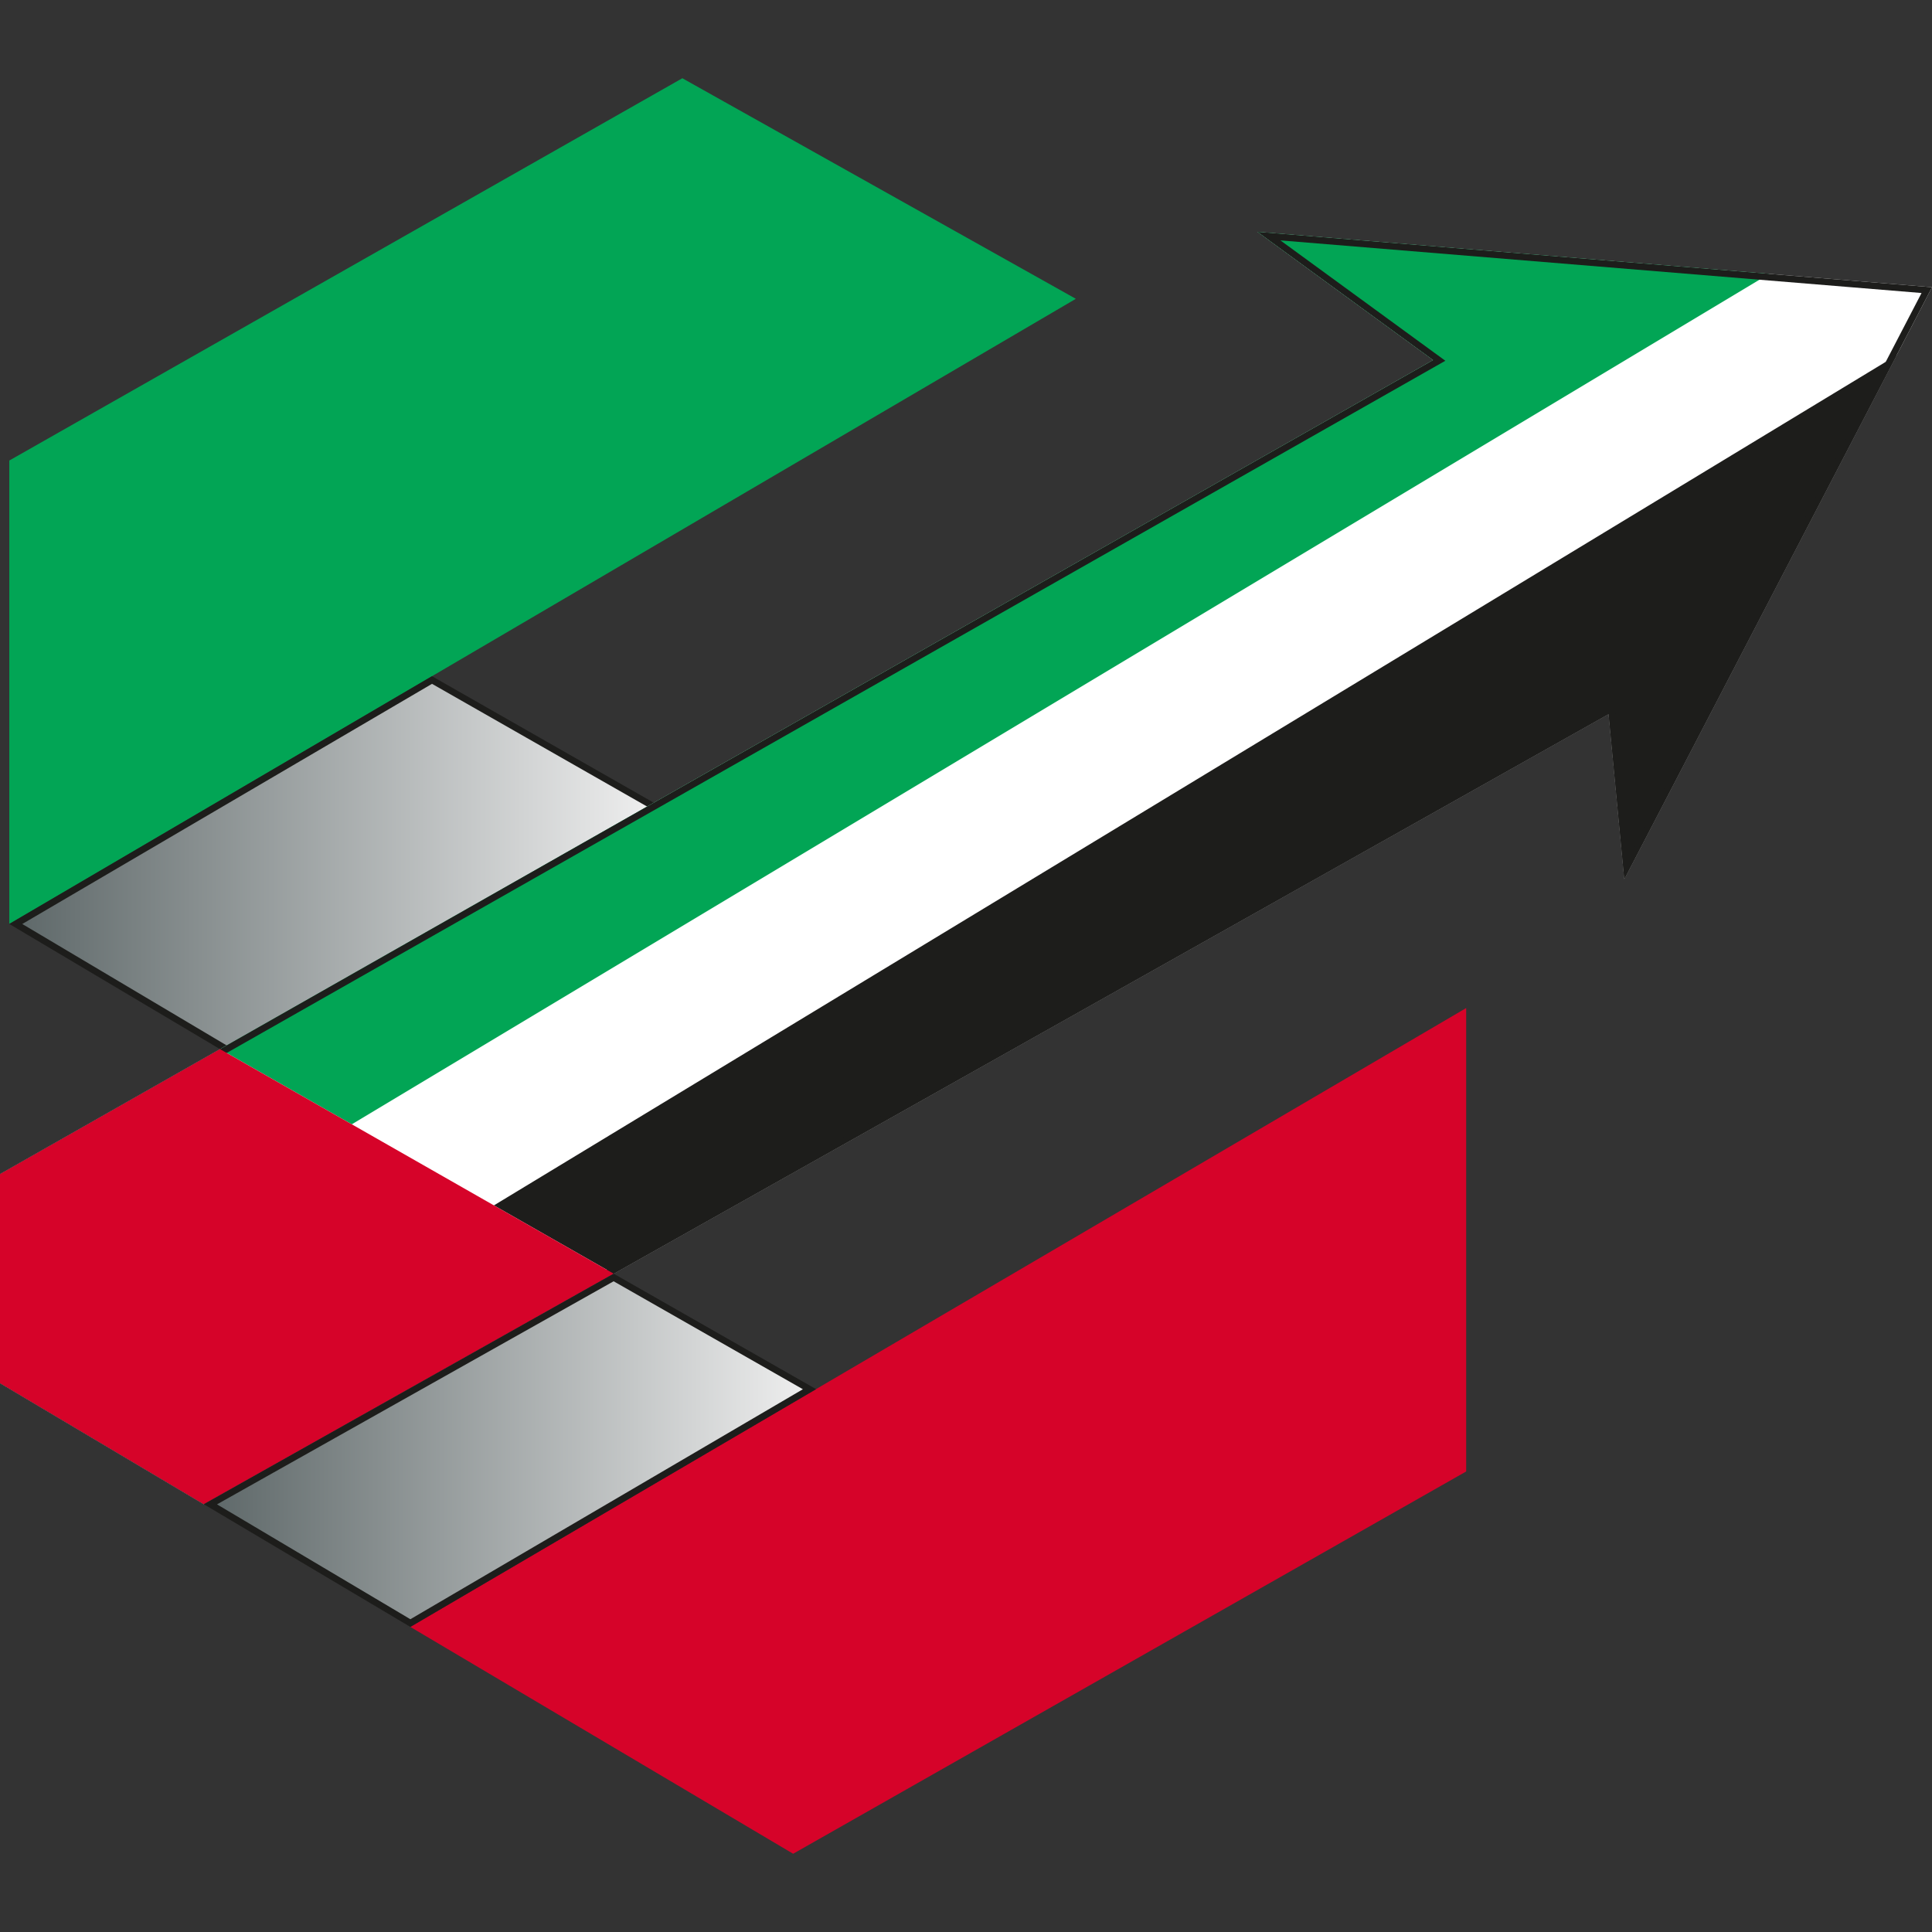
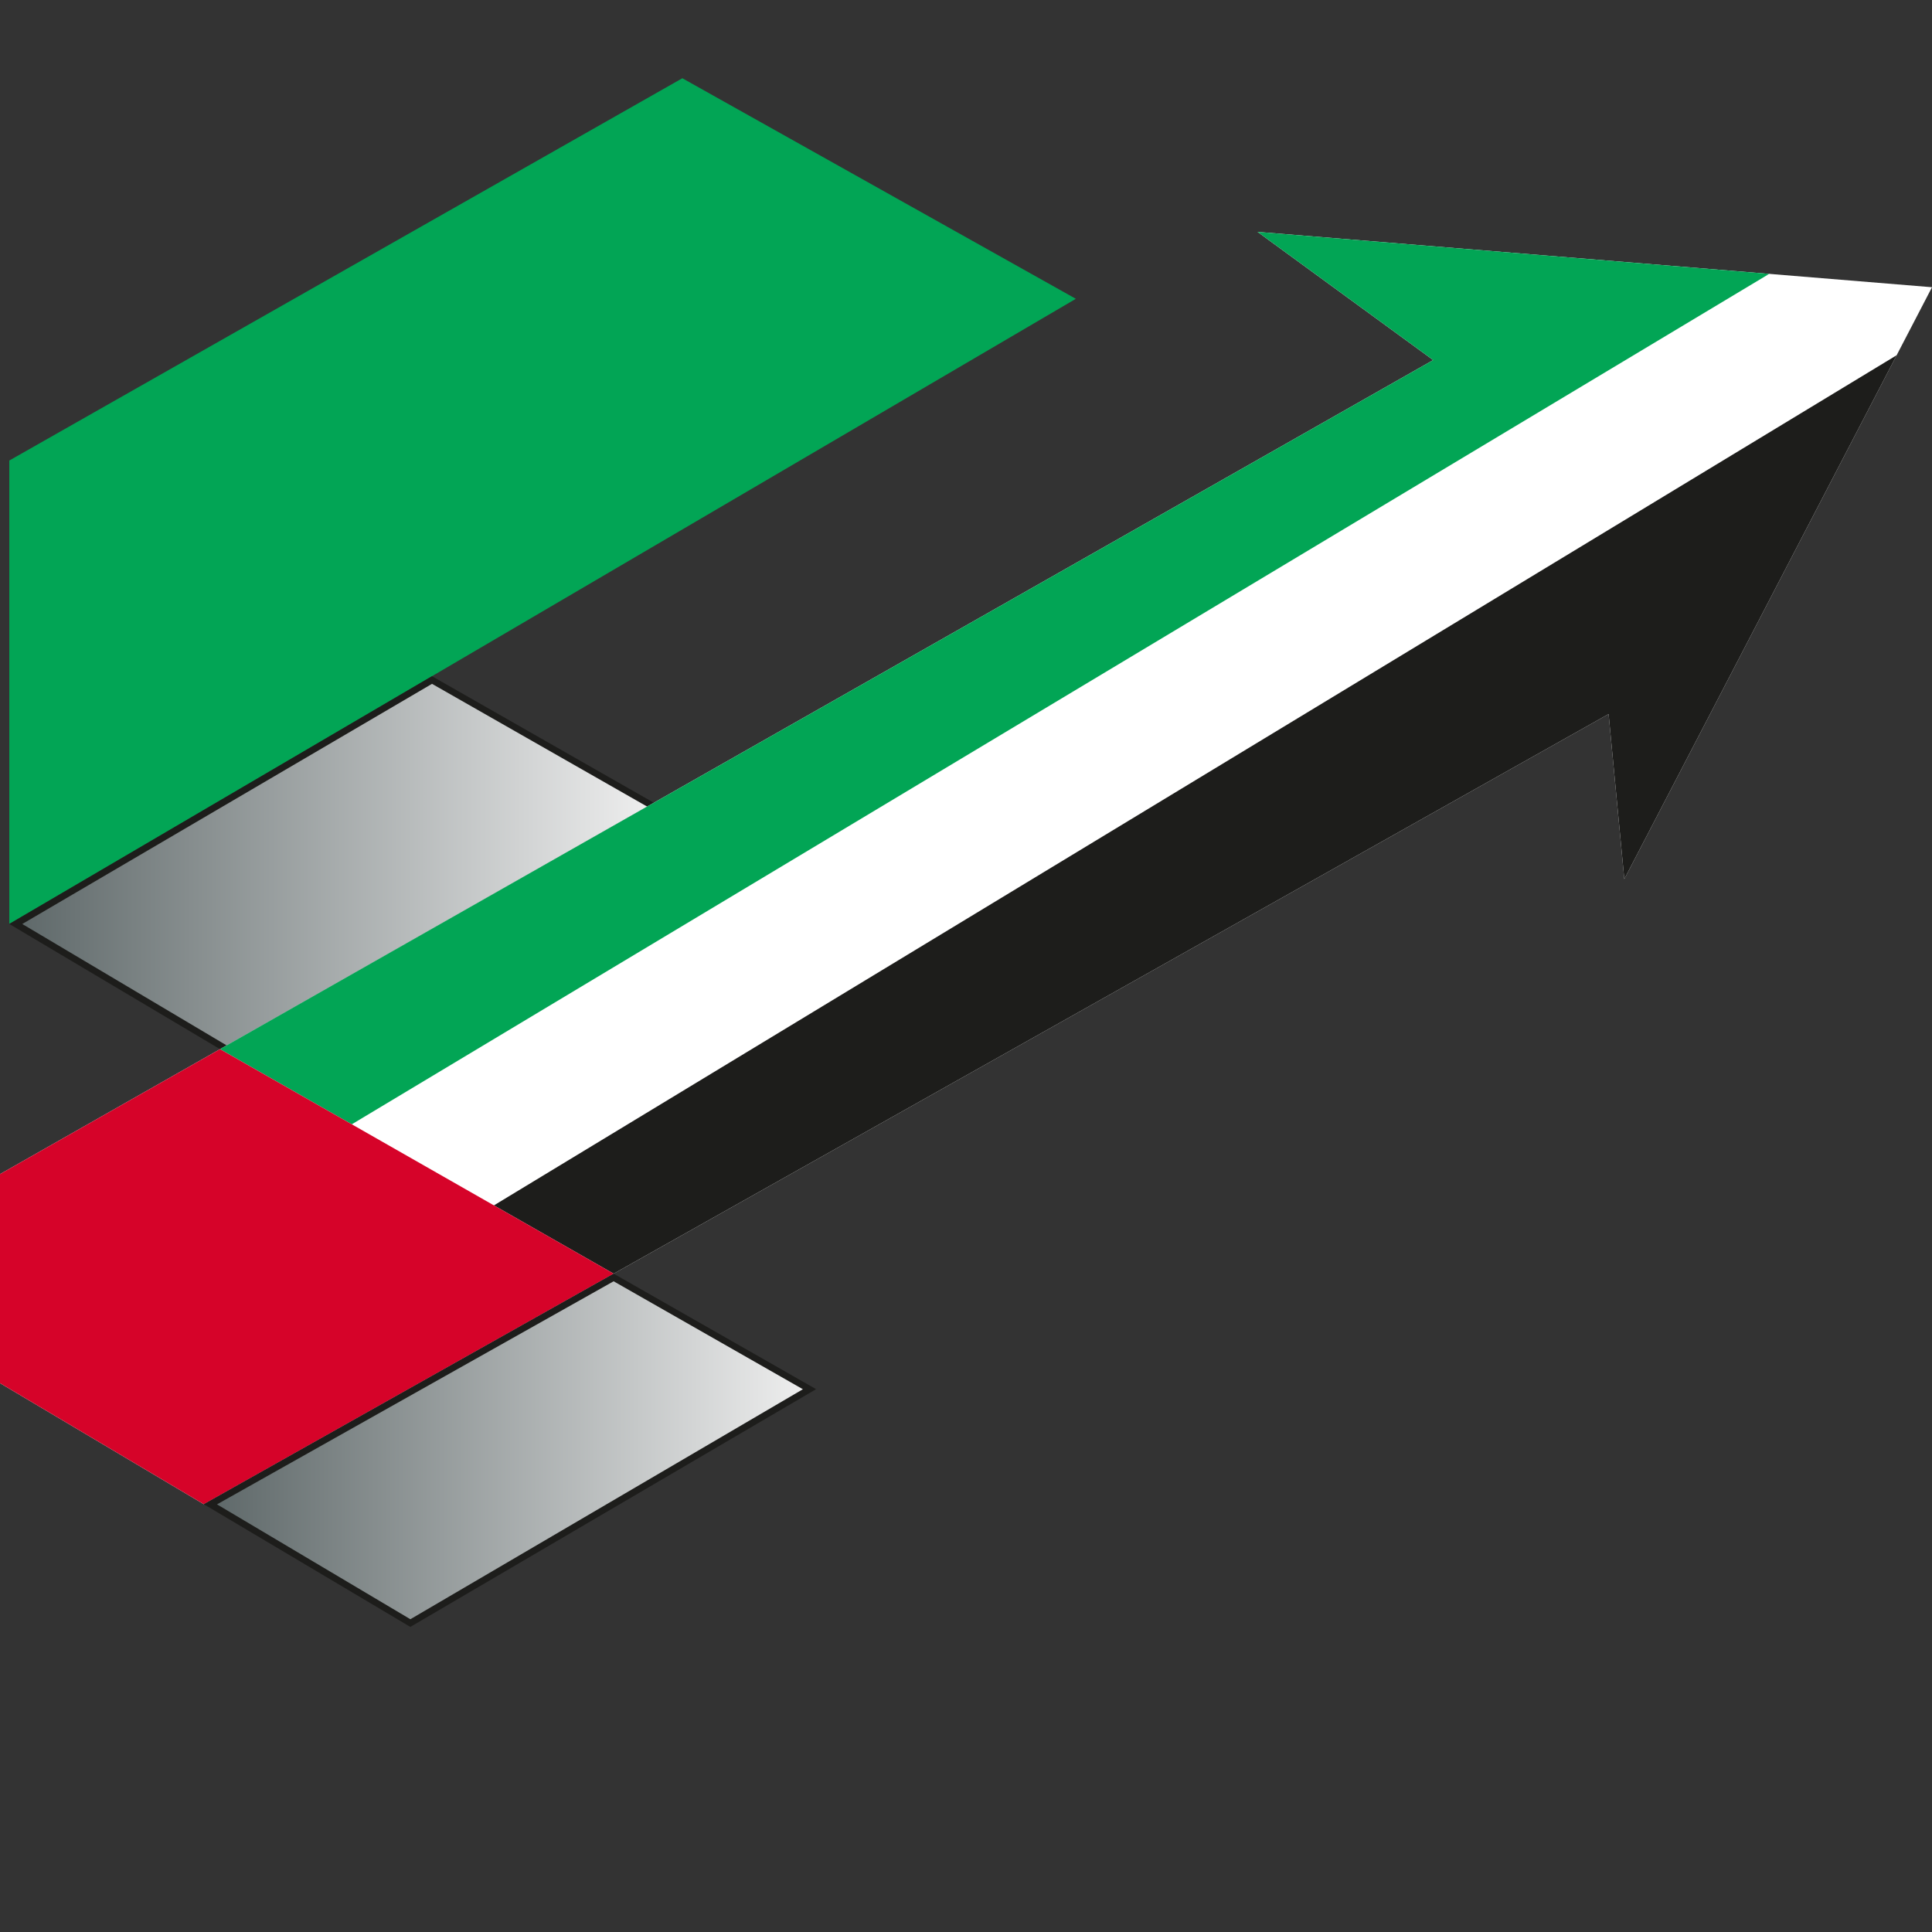
<svg xmlns="http://www.w3.org/2000/svg" xmlns:xlink="http://www.w3.org/1999/xlink" id="Ebene_1" width="512" height="512" viewBox="0 0 512 512">
  <rect x="0" y="0" width="512" height="512" fill="#333333" stroke="none" />
  <defs>
    <linearGradient id="Unbenannter_Verlauf_5" data-name="Unbenannter Verlauf 5" x1="4.177" y1="229.14" x2="173.292" y2="229.14" gradientUnits="userSpaceOnUse">
      <stop offset="0" stop-color="#5e6869" />
      <stop offset="1" stop-color="#efefef" />
    </linearGradient>
    <linearGradient id="Unbenannter_Verlauf_51" data-name="Unbenannter Verlauf 5" x1="108.745" y1="431.169" x2="108.813" y2="431.169" xlink:href="#Unbenannter_Verlauf_5" />
    <linearGradient id="Unbenannter_Verlauf_52" data-name="Unbenannter Verlauf 5" x1="55.754" y1="384.337" x2="214.524" y2="384.337" xlink:href="#Unbenannter_Verlauf_5" />
  </defs>
  <path d="M2.465,122.045L180.828,20.735l104.282,58.453L2.465,244.857v-122.811Z" style="fill: #02a555;" />
-   <polygon points="108.745 431.149 108.813 431.189 210.19 491.265 388.553 389.955 388.553 267.143 108.745 431.149" style="fill: #d60329;" />
  <g>
    <polygon points="4.177 244.863 114.479 180.211 173.292 213.76 60.073 278.068 4.177 244.863" style="fill: url(#Unbenannter_Verlauf_5);" />
-     <path d="M114.485,181.224l57.034,32.534-111.436,63.296L5.902,244.868l108.583-63.644M114.473,179.198L2.452,244.858l57.612,34.223,115.001-65.321-60.591-34.563h0Z" style="fill: #1d1d1b;" />
+     <path d="M114.485,181.224l57.034,32.534-111.436,63.296L5.902,244.868M114.473,179.198L2.452,244.858l57.612,34.223,115.001-65.321-60.591-34.563h0Z" style="fill: #1d1d1b;" />
  </g>
  <polygon points="333.258 61.45 379.806 95.423 0 311.153 0 366.55 54.003 398.63 426.297 189.233 430.457 232.963 512 76.12 333.258 61.45" style="fill: #fff;" />
  <polygon points="58.308 278.034 93.232 297.955 468.858 72.579 333.259 61.45 379.807 95.423 58.308 278.034" style="fill: #02a555;" />
  <polygon points="130.892 319.438 162.621 337.537 426.297 189.233 430.457 232.963 502.631 94.142 130.892 319.438" style="fill: #1d1d1b;" />
-   <path d="M339.327,63.708l169.9,13.944-77.586,149.232-3.598-37.818-.255-2.684-2.35,1.322L54.027,396.604,1.754,365.552v-53.379L380.673,96.948l2.361-1.341-2.193-1.601-41.514-30.298M333.258,61.45l46.548,33.973L0,311.153v55.398l54.003,32.079,372.294-209.397,4.161,43.73,81.543-156.843-178.742-14.67h0Z" style="fill: #1d1d1b;" />
  <polygon points="58.308 278.034 0 311.153 0 366.55 54.003 398.63 162.621 337.537 58.308 278.034" style="fill: #d60329;" />
  <g>
    <g>
      <polygon points="108.745 431.149 108.813 431.189 108.745 431.149 108.745 431.149" style="fill: url(#Unbenannter_Verlauf_51);" />
      <polygon points="108.745 431.149 108.745 431.149 108.813 431.189 108.745 431.149 108.745 431.149" style="fill: #1d1d1b;" />
    </g>
    <g>
      <polygon points="55.754 398.65 162.619 338.545 214.524 368.151 108.748 430.13 55.754 398.65" style="fill: url(#Unbenannter_Verlauf_52);" />
      <path d="M162.615,339.553l50.157,28.609-104.021,60.95-51.245-30.441,105.109-59.118M162.621,337.537l-108.619,61.092,54.743,32.519,107.531-63.007-53.655-30.604h0Z" style="fill: #1d1d1b;" />
    </g>
  </g>
</svg>